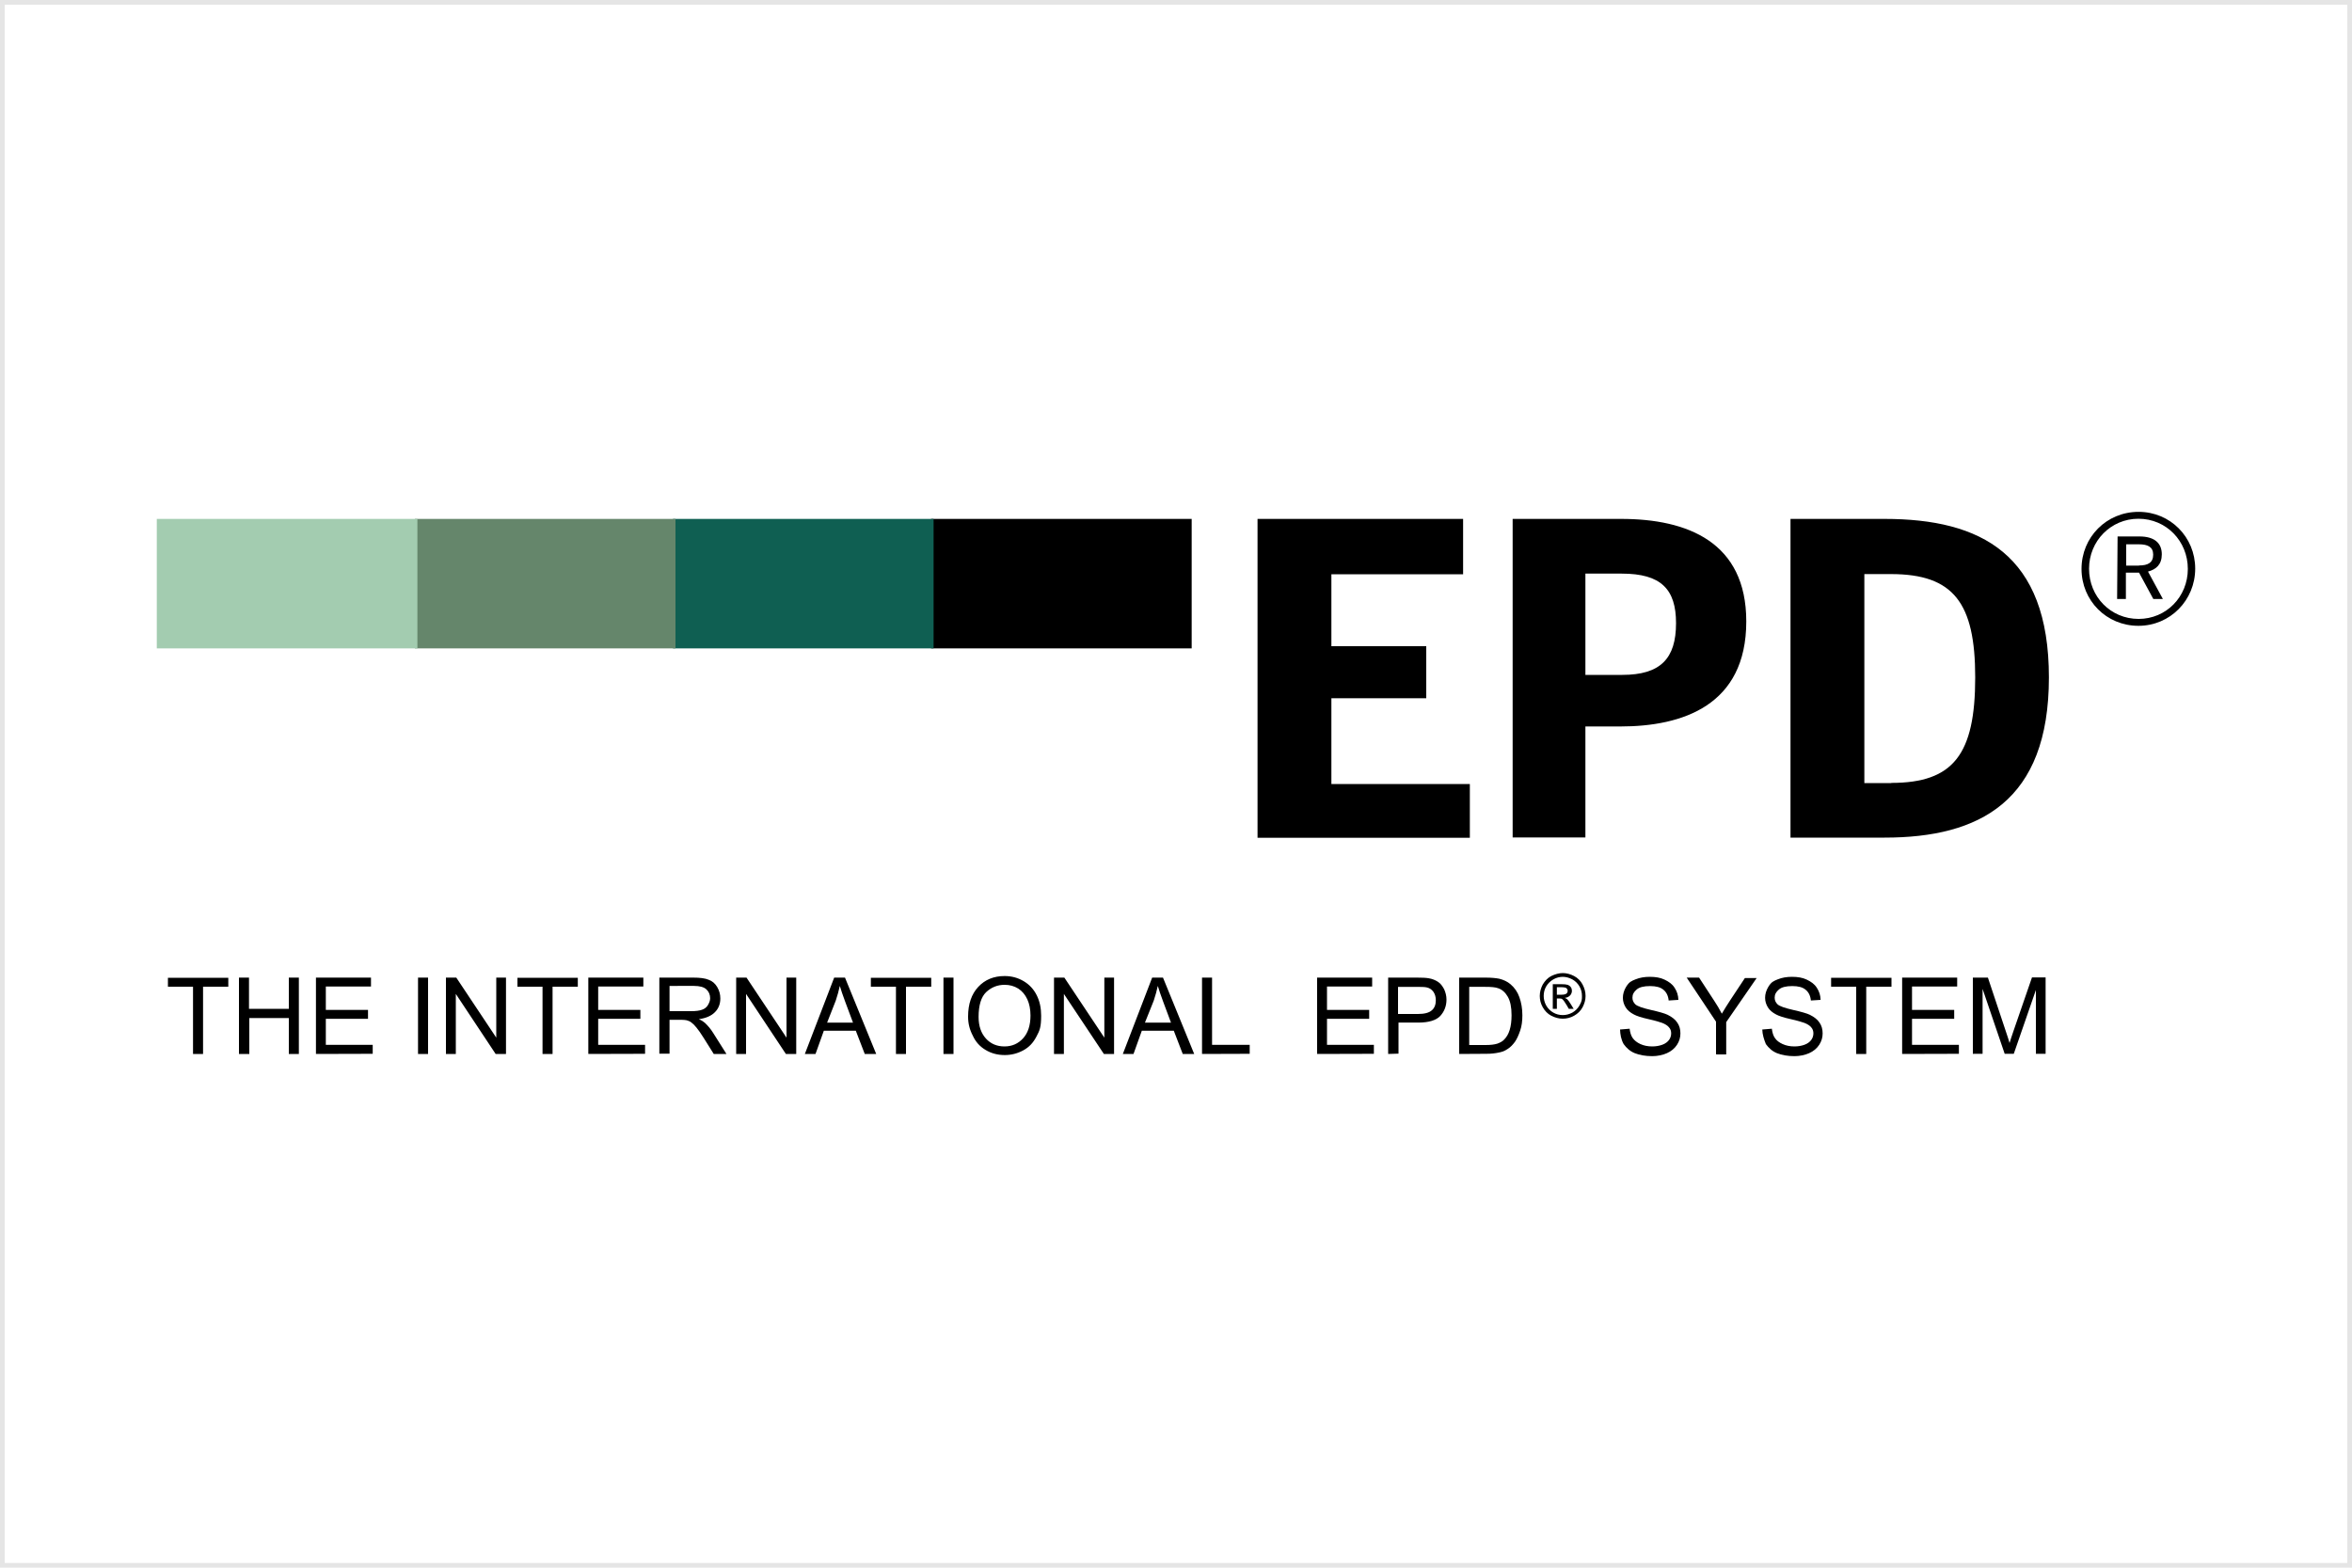
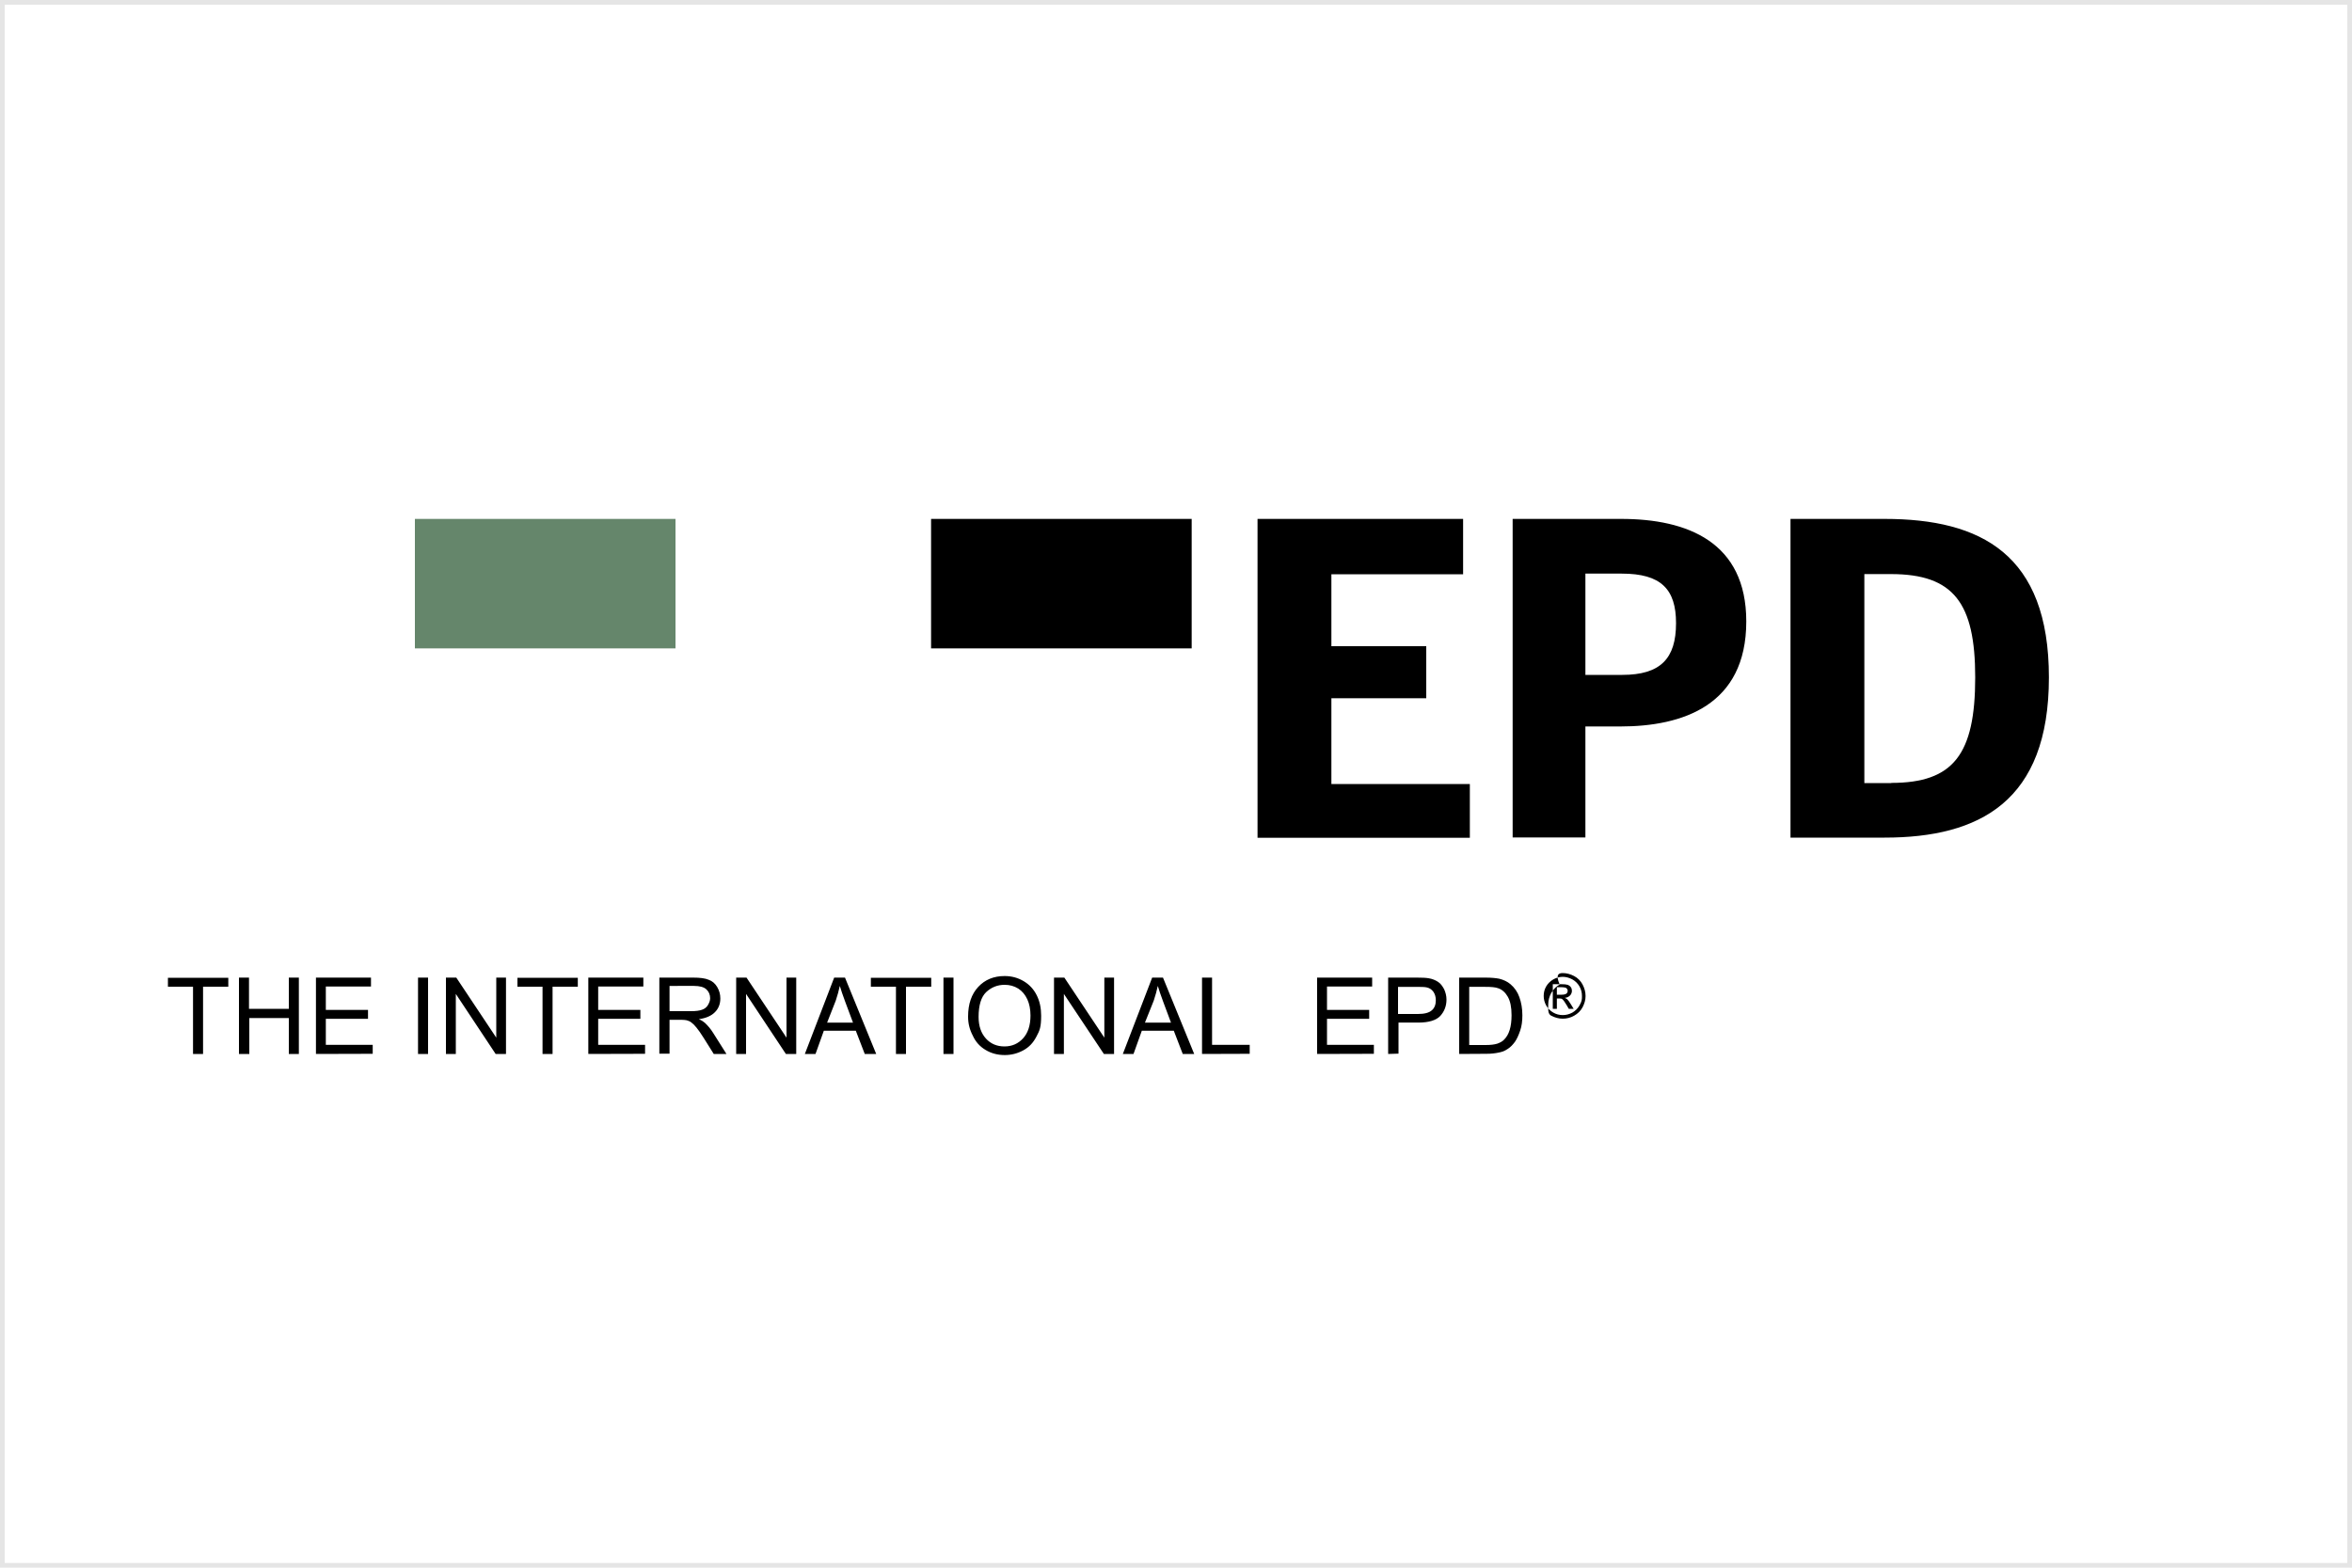
<svg xmlns="http://www.w3.org/2000/svg" version="1.1" id="Layer_1" x="0px" y="0px" viewBox="0 0 1500 1000" style="enable-background:new 0 0 1500 1000;" xml:space="preserve">
  <style type="text/css"> .st0{enable-background:new ;} .st1{fill:#0F5F52;} .st2{fill:#65866B;} .st3{fill:#A3CCB0;} .st4{fill:#E5E5E5;} </style>
  <g>
    <g class="st0">
      <path d="M123.1,672.3v-42.9h-16v-5.7h38.5v5.7h-16.1v42.9L123.1,672.3z M152.4,672.3v-48.7h6.4v19.9h25.4v-19.9h6.4v48.7h-6.4 v-22.9h-25.2v22.9L152.4,672.3z M201.5,672.3v-48.7h35.1v5.7h-28.8v14.9h26.9v5.7h-26.9v16.6h29.9v5.7L201.5,672.3z M266.6,672.3 v-48.7h6.4v48.7H266.6z M284.4,672.3v-48.7h6.6l25.5,38.3v-38.3h6.2v48.7h-6.6L290.7,634v38.3L284.4,672.3z M346,672.3v-42.9h-16 v-5.7h38.5v5.7h-16.1v42.9L346,672.3z M375.2,672.3v-48.7h35.1v5.7h-28.8v14.9h26.9v5.7h-26.9v16.6h29.9v5.7L375.2,672.3z M420.5,672.3v-48.7h21.6c4.3,0,7.6,0.4,9.9,1.4c2.3,0.8,4.1,2.4,5.4,4.6s2,4.6,2,7.3c0,3.4-1.1,6.4-3.4,8.7 c-2.2,2.3-5.7,3.9-10.3,4.5c1.8,0.8,3,1.6,3.9,2.4c1.9,1.8,3.7,3.9,5.3,6.5l8.4,13.3h-8.1l-6.4-10.2c-1.9-3-3.4-5.2-4.6-6.6 c-1.2-1.5-2.3-2.6-3.3-3.3c-0.9-0.7-1.9-1.1-3-1.4c-0.7-0.1-1.9-0.3-3.5-0.3H427v21.6h-6.5V672.3z M427,645h13.8 c3,0,5.3-0.3,6.9-0.9c1.6-0.5,3-1.6,3.8-3c0.8-1.4,1.4-2.8,1.4-4.3c0-2.3-0.8-4.2-2.4-5.7c-1.6-1.5-4.3-2.2-7.9-2.2H427V645z M469.5,672.3v-48.7h6.6l25.5,38.3v-38.3h6.2v48.7h-6.6L475.8,634v38.3L469.5,672.3z M513.3,672.3l18.7-48.7h6.9l19.9,48.7h-7.3 l-5.7-14.8h-20.4l-5.3,14.8H513.3z M527.5,652.3H544l-5-13.4c-1.5-4.1-2.7-7.5-3.4-10c-0.7,3.1-1.5,6.2-2.6,9.4L527.5,652.3z M571.4,672.3v-42.9h-16v-5.7h38.5v5.7h-16.1v42.9L571.4,672.3z M601.7,672.3v-48.7h6.4v48.7H601.7z M617.4,648.5 c0-8.1,2.2-14.4,6.5-19s9.9-6.9,16.8-6.9c4.5,0,8.5,1.1,12.2,3.3s6.4,5.2,8.3,9c1.9,3.8,2.8,8.1,2.8,13c0,7.3-0.9,9.4-3,13.3 c-2,3.9-4.7,6.8-8.4,8.8c-3.7,2-7.6,3-11.8,3c-4.6,0-8.7-1.1-12.3-3.3c-3.7-2.2-6.4-5.3-8.1-9.1 C618.4,656.8,617.4,652.9,617.4,648.5 M624.1,648.7c0,5.8,1.6,10.4,4.7,13.8c3.1,3.4,7.1,5,11.8,5c4.9,0,8.8-1.8,11.9-5.2 c3.1-3.4,4.7-8.3,4.7-14.5c0-3.9-0.7-7.5-2-10.3c-1.4-3-3.3-5.3-5.8-6.9c-2.6-1.6-5.4-2.4-8.7-2.4c-4.6,0-8.5,1.6-11.8,4.7 C625.7,636,624.1,641.3,624.1,648.7 M672.2,672.3v-48.7h6.6l25.5,38.3v-38.3h6.2v48.7H704L678.5,634v38.3L672.2,672.3z M716.1,672.3l18.7-48.7h6.9l19.9,48.7h-7.3l-5.7-14.8h-20.4l-5.3,14.8H716.1z M730.2,652.3h16.6l-5-13.4c-1.5-4.1-2.7-7.5-3.4-10 c-0.7,3.1-1.5,6.2-2.6,9.4L730.2,652.3z M766.6,672.3v-48.7h6.4v42.9h24v5.7L766.6,672.3z M840,672.3v-48.7h35.1v5.7h-28.8v14.9 h26.9v5.7h-26.9v16.6h29.9v5.7L840,672.3z M885.3,672.3v-48.7h18.3c3.3,0,5.7,0.1,7.5,0.4c2.4,0.4,4.3,1.2,6,2.3s2.8,2.7,3.9,4.7 c0.9,2,1.5,4.2,1.5,6.6c0,4.2-1.4,7.6-3.9,10.4c-2.6,2.8-7.3,4.3-14.2,4.3h-12.5v19.8L885.3,672.3z M891.7,646.8h12.6 c4.2,0,7.1-0.8,8.8-2.3c1.8-1.5,2.6-3.7,2.6-6.5c0-2-0.5-3.8-1.5-5.3c-1.1-1.5-2.4-2.4-4.1-2.8c-1.1-0.3-3.1-0.4-6-0.4h-12.5 V646.8z M930.6,672.3v-48.7h16.8c3.8,0,6.6,0.3,8.7,0.7c2.8,0.7,5.2,1.8,7.2,3.5c2.6,2.2,4.5,4.9,5.7,8.3 c1.2,3.4,1.9,7.2,1.9,11.5c0,3.7-0.4,6.9-1.4,9.8s-2,5.2-3.3,7.1c-1.4,1.9-2.8,3.4-4.5,4.5c-2.4,1.6-3.5,1.9-5.8,2.4 c-2.3,0.5-4.9,0.8-7.9,0.8L930.6,672.3z M937,666.6h10.4c3.3,0,5.7-0.3,7.6-0.9c1.9-0.7,3.3-1.5,4.3-2.6c1.5-1.5,2.7-3.5,3.5-6.1 c0.8-2.6,1.2-5.7,1.2-9.4c0-5.2-0.8-9-2.4-11.8c-1.6-2.8-3.7-4.6-6.1-5.4c-1.8-0.7-4.5-0.9-8.3-0.9h-10.2v37.2H937z" />
    </g>
-     <path d="M996.7,620.7c2.4,0,4.9,0.7,7.2,1.9c2.3,1.2,4.2,3.1,5.4,5.4c1.2,2.3,1.9,4.7,1.9,7.3c0,2.6-0.7,4.9-1.9,7.2 s-3.1,4.1-5.4,5.4s-4.7,1.9-7.3,1.9s-4.9-0.7-7.3-1.9c-2.3-1.2-4.1-3.1-5.4-5.4s-1.9-4.7-1.9-7.2c0-2.6,0.7-5,1.9-7.3 c1.4-2.3,3.1-4.2,5.4-5.4C991.8,621.4,994.3,620.7,996.7,620.7 M996.7,623.1c-2,0-4.1,0.5-6,1.6c-1.9,1.1-3.5,2.6-4.6,4.5 s-1.6,3.9-1.6,6.1c0,2,0.5,4.1,1.6,6.1c1.1,1.9,2.6,3.4,4.5,4.5c1.9,1.1,3.9,1.6,6.1,1.6c2,0,4.1-0.5,6.1-1.6 c1.9-1.1,3.4-2.6,4.5-4.5c1.6-2.8,1.6-3.9,1.6-6.1s-0.5-4.2-1.6-6.1s-2.6-3.4-4.6-4.5C1000.8,623.7,998.7,623.1,996.7,623.1 M990.3,643.4v-15.6h5.4c1.9,0,3.1,0.1,4.1,0.4c0.8,0.3,1.5,0.8,2,1.5c0.5,0.7,0.7,1.5,0.7,2.3c0,1.1-0.4,2.2-1.2,3 c-0.8,0.8-1.9,1.4-3.3,1.5c0.5,0.3,0.9,0.5,1.4,0.8c0.7,0.7,1.4,1.6,2.3,3.1l1.9,3.1h-3.1l-1.4-2.4c-1.1-1.9-2-3.1-2.7-3.7 c-0.4-0.4-1.1-0.5-2-0.5h-1.5v6.6h-2.6L990.3,643.4z M992.9,634.5h3.1c1.5,0,2.4-0.3,3-0.7c0.5-0.4,0.8-1.1,0.8-1.8 c0-0.4-0.1-0.8-0.4-1.2c-0.4-0.6-0.7-0.7-1.1-0.8c-0.4-0.1-1.4-0.3-2.6-0.3h-2.8L992.9,634.5z" />
+     <path d="M996.7,620.7c2.4,0,4.9,0.7,7.2,1.9c2.3,1.2,4.2,3.1,5.4,5.4c1.2,2.3,1.9,4.7,1.9,7.3c0,2.6-0.7,4.9-1.9,7.2 s-3.1,4.1-5.4,5.4s-4.7,1.9-7.3,1.9s-4.9-0.7-7.3-1.9s-1.9-4.7-1.9-7.2c0-2.6,0.7-5,1.9-7.3 c1.4-2.3,3.1-4.2,5.4-5.4C991.8,621.4,994.3,620.7,996.7,620.7 M996.7,623.1c-2,0-4.1,0.5-6,1.6c-1.9,1.1-3.5,2.6-4.6,4.5 s-1.6,3.9-1.6,6.1c0,2,0.5,4.1,1.6,6.1c1.1,1.9,2.6,3.4,4.5,4.5c1.9,1.1,3.9,1.6,6.1,1.6c2,0,4.1-0.5,6.1-1.6 c1.9-1.1,3.4-2.6,4.5-4.5c1.6-2.8,1.6-3.9,1.6-6.1s-0.5-4.2-1.6-6.1s-2.6-3.4-4.6-4.5C1000.8,623.7,998.7,623.1,996.7,623.1 M990.3,643.4v-15.6h5.4c1.9,0,3.1,0.1,4.1,0.4c0.8,0.3,1.5,0.8,2,1.5c0.5,0.7,0.7,1.5,0.7,2.3c0,1.1-0.4,2.2-1.2,3 c-0.8,0.8-1.9,1.4-3.3,1.5c0.5,0.3,0.9,0.5,1.4,0.8c0.7,0.7,1.4,1.6,2.3,3.1l1.9,3.1h-3.1l-1.4-2.4c-1.1-1.9-2-3.1-2.7-3.7 c-0.4-0.4-1.1-0.5-2-0.5h-1.5v6.6h-2.6L990.3,643.4z M992.9,634.5h3.1c1.5,0,2.4-0.3,3-0.7c0.5-0.4,0.8-1.1,0.8-1.8 c0-0.4-0.1-0.8-0.4-1.2c-0.4-0.6-0.7-0.7-1.1-0.8c-0.4-0.1-1.4-0.3-2.6-0.3h-2.8L992.9,634.5z" />
    <g class="st0">
-       <path d="M1033.2,656.7l6.1-0.5c0.3,2.4,0.9,4.5,2,6c1.1,1.5,2.7,2.8,4.9,3.8s4.7,1.5,7.5,1.5c2.4,0,4.6-0.4,6.5-1.1 c1.9-0.7,3.3-1.8,4.2-3c0.9-1.2,1.4-2.7,1.4-4.2c0-1.5-0.4-2.8-1.4-3.9c-0.9-1.1-2.3-2-4.3-2.8c-1.4-0.5-4.2-1.4-8.7-2.4 s-7.6-2-9.4-3c-2.3-1.2-4.1-2.7-5.2-4.5c-1.1-1.8-1.8-3.8-1.8-6.1c0-2.4,0.7-4.7,2-6.9c2-3.3,3.4-3.8,6.1-4.9s5.7-1.6,9-1.6 c3.7,0,6.8,0.5,9.5,1.8s4.9,2.8,6.4,5.2c1.5,2.3,2.3,4.7,2.4,7.7l-6.2,0.4c-0.3-3.1-1.5-5.4-3.4-6.9c-1.9-1.6-4.7-2.3-8.5-2.3 c-3.9,0-6.8,0.7-8.5,2.2c-1.8,1.5-2.7,3.1-2.7,5.2c0,1.8,0.7,3.1,1.9,4.3c1.2,1.1,4.5,2.3,9.8,3.5c5.3,1.2,8.8,2.2,10.7,3.1 c2.8,1.4,4.9,3,6.2,5c1.4,2,2,4.3,2,6.9c0,2.6-0.7,5-2.2,7.3c-1.5,2.3-3.7,4.1-6.4,5.3s-6,1.9-9.4,1.9c-4.3,0-8.1-0.7-11.1-1.9 c-3-1.2-5.3-3.3-7.1-5.8C1033.9,663.2,1033.3,659.9,1033.2,656.7 M1094.4,672.3v-20.6l-18.7-28.1h7.9l9.6,14.7 c1.8,2.7,3.4,5.4,4.9,8.3c1.5-2.6,3.3-5.4,5.3-8.5l9.4-14.2h7.5l-19.4,28.1v20.6h-6.4V672.3z M1123.9,656.7l6.1-0.5 c0.3,2.4,0.9,4.5,2,6c1.1,1.6,2.7,2.8,4.9,3.8s4.7,1.5,7.5,1.5c2.4,0,4.6-0.4,6.5-1.1c1.9-0.7,3.3-1.8,4.2-3 c0.9-1.2,1.4-2.7,1.4-4.2c0-1.5-0.4-2.8-1.4-3.9c-0.9-1.1-2.3-2-4.3-2.8c-1.4-0.5-4.2-1.4-8.7-2.4s-7.6-2-9.4-3 c-2.3-1.2-4.1-2.7-5.2-4.5c-1.1-1.8-1.8-3.8-1.8-6.1c0-2.4,0.7-4.7,2-6.9c2-3.3,3.4-3.8,6.1-4.9s5.7-1.6,9-1.6 c3.7,0,6.8,0.5,9.5,1.8s4.9,2.8,6.4,5.2c1.5,2.3,2.3,4.7,2.4,7.7l-6.2,0.4c-0.3-3.1-1.5-5.4-3.4-6.9c-1.9-1.6-4.7-2.3-8.5-2.3 c-3.9,0-6.8,0.7-8.5,2.2c-1.8,1.5-2.7,3.1-2.7,5.2c0,1.8,0.7,3.1,1.9,4.3c1.2,1.1,4.5,2.3,9.8,3.5c5.3,1.2,8.8,2.2,10.7,3.1 c2.8,1.4,4.9,3,6.2,5c1.4,2,2,4.3,2,6.9c0,2.6-0.7,5-2.2,7.3c-1.5,2.3-3.7,4.1-6.4,5.3s-6,1.9-9.4,1.9c-4.3,0-8.1-0.7-11.1-1.9 c-3-1.2-5.3-3.3-7.1-5.8C1124.9,662.8,1124,659.9,1123.9,656.7 M1183.8,672.3v-42.9h-16v-5.7h38.5v5.7h-16.1v42.9L1183.8,672.3z M1213.1,672.3v-48.7h35.1v5.7h-28.8v14.9h26.9v5.7h-26.9v16.6h29.9v5.7L1213.1,672.3z M1258.2,672.3v-48.7h9.6l11.5,34.5 c1.1,3.3,1.9,5.6,2.3,7.2c0.5-1.8,1.4-4.3,2.6-7.9l11.7-33.9h8.7v48.7h-6.2v-40.7l-14.1,40.7h-5.8l-14.1-41.4v41.4h-6.1V672.3z" />
-     </g>
+       </g>
    <path d="M802,331h131.1v35.3h-84v45.9h60.5v33.2h-60.5v54.7h88.3v34.3H802V331z M1034.6,430.5c24.4,0,34.3-10.4,34.3-33 c0-21.7-9.6-31.6-34.6-31.6h-23.2v64.6H1034.6z M964.7,331h69.2c42.3,0,79.8,14.8,79.8,65.4c0,53.6-40.7,67-80.3,67h-22.3v70.8 h-46.4L964.7,331z M1206.2,499.4c39.6,0,53.5-18.2,53.5-67.3c0-47.5-13.8-65.9-53.7-65.9h-17v133.3H1206.2z M1141.9,331h60 c61.5,0,104.8,22.5,104.8,101.1c0,79.1-44.2,102.2-104.8,102.2h-60V331z M593.8,331H760v82.6H593.8V331z" />
-     <path class="st1" d="M429.2,331h166.2v82.6H429.2V331z" />
    <path class="st2" d="M264.6,331h166.2v82.6H264.6V331z" />
-     <path d="M1364.2,360.7c5.7,0,9-1.8,9-6.9c0-4.9-3.4-6.6-9.1-6.6h-8.1v13.6H1364.2z M1350.5,342.2h14c9.1,0,14.2,3.9,14.2,11.4 c0,6.4-3.5,9.6-8.8,11l9.5,17.5h-6.1l-9.1-16.8h-8.4v16.8h-5.6L1350.5,342.2z M1395.3,362.9c0-17.8-13.8-32-31.5-32 c-17.6,0-31.5,14.2-31.5,31.9c0,17.8,13.8,32,31.6,32C1381.5,394.8,1395.3,380.7,1395.3,362.9 M1327.5,362.9 c0-20.2,15.9-36.4,36.4-36.4c20.2,0,36.1,16.1,36.1,36.2c0,20.2-16,36.5-36.2,36.5C1343.4,399.2,1327.5,383.1,1327.5,362.9" />
-     <path class="st3" d="M100,331h166.2v82.6H100V331z" />
  </g>
  <g>
    <path class="st4" d="M1497,3v994H3V3H1497 M1500,0H0v1000h1500V0L1500,0z" />
  </g>
</svg>